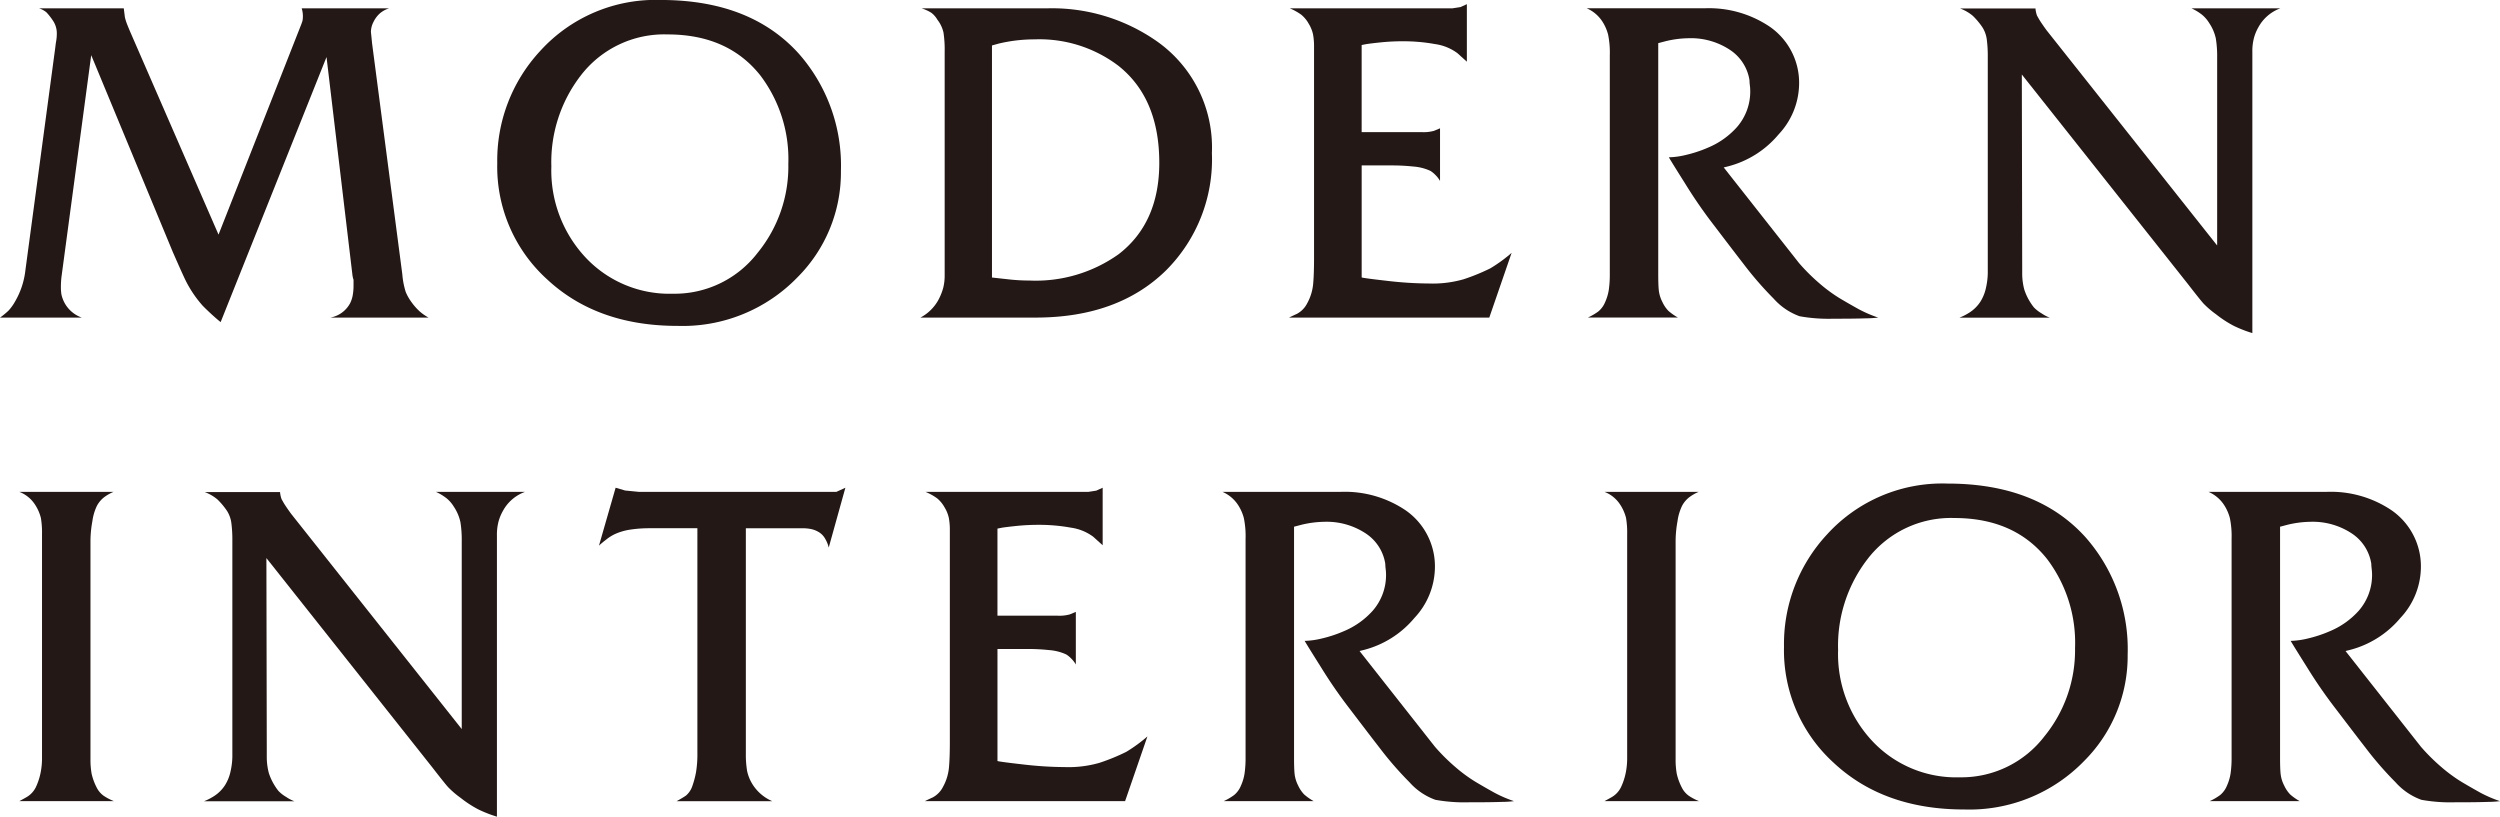
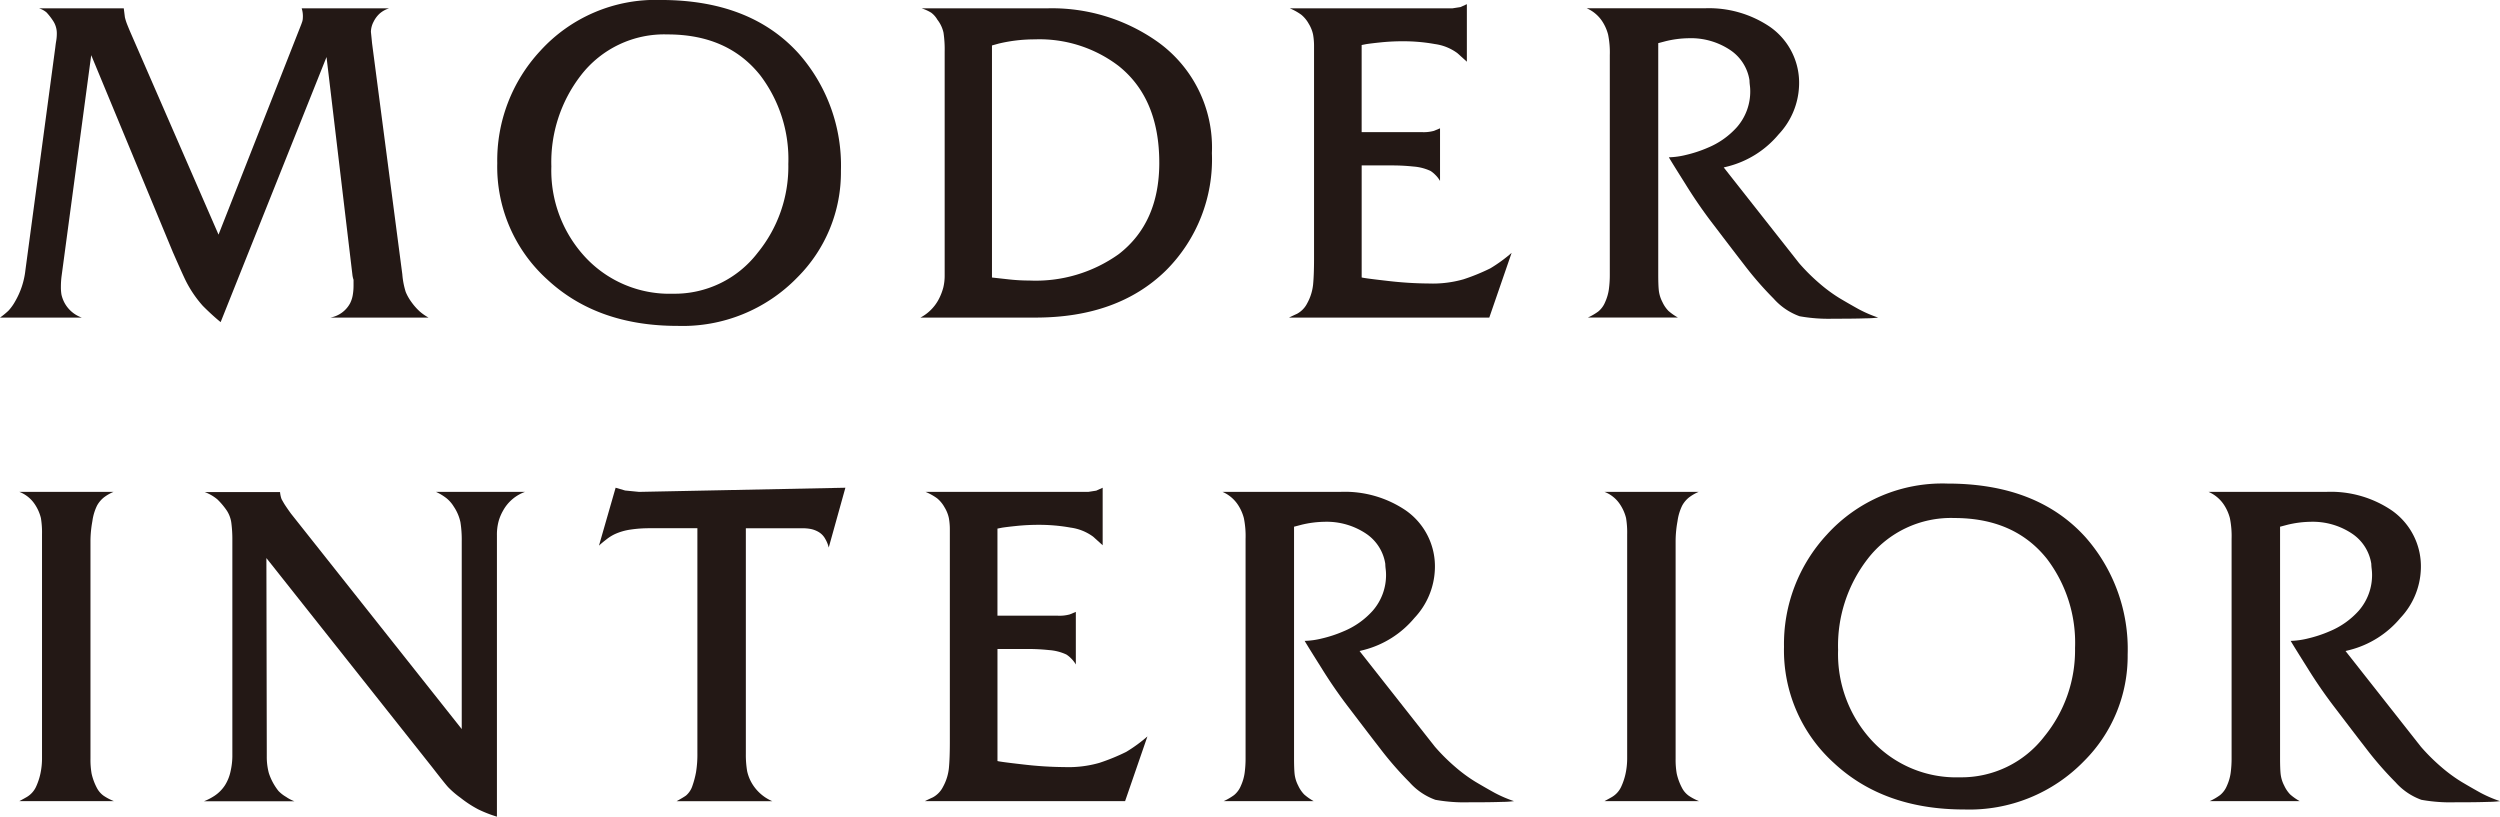
<svg xmlns="http://www.w3.org/2000/svg" id="レイヤー_1" data-name="レイヤー 1" viewBox="0 0 238.139 77.792">
  <defs>
    <style>
      .cls-1 {
        fill: #231815;
      }
    </style>
  </defs>
  <title>ai_product_02_03</title>
  <g>
    <path class="cls-1" d="M391.113,269.873h-9.34a2.67,2.67,0,0,0,1.875-1.368,2.785,2.785,0,0,0,.254-.793,5.376,5.376,0,0,0,.072-.864v-.576a2.173,2.173,0,0,1-.107-.468L381.4,245.054l-10.086,25.251c-.242-.192-.512-.427-.812-.7s-.6-.56-.885-.848a10.942,10.942,0,0,1-1.807-2.774q-.287-.612-1.047-2.343l-7.777-18.762-2.816,20.994a7.566,7.566,0,0,0-.072,1.045,4.278,4.278,0,0,0,.055.775,3.191,3.191,0,0,0,.234.667,3.005,3.005,0,0,0,1.7,1.515H350.3a7.31,7.31,0,0,0,.812-.667,4.614,4.614,0,0,0,.631-.884,7.547,7.547,0,0,0,.973-2.956l2.85-21.237c.023-.214.053-.428.09-.642a4.208,4.208,0,0,0,.053-.68,2.134,2.134,0,0,0-.377-1.231,5.856,5.856,0,0,0-.6-.768,2,2,0,0,0-.721-.394h8.076l.107.853a5.123,5.123,0,0,0,.234.727c.109.272.2.491.271.656l8.414,19.32,7.768-19.74c.086-.214.141-.355.162-.428a1.279,1.279,0,0,0,.1-.462,2.472,2.472,0,0,0-.109-.926h8.33a2.487,2.487,0,0,0-.883.482,2.616,2.616,0,0,0-.6.8,2.134,2.134,0,0,0-.252.963c.047.451.084.808.107,1.069l2.885,22.03a7.545,7.545,0,0,0,.324,1.677,4.651,4.651,0,0,0,.541.955,5.664,5.664,0,0,0,.793.9A4.859,4.859,0,0,0,391.113,269.873Z" transform="translate(-350.297 -239.622)" />
    <path class="cls-1" d="M430.4,255.9a14.122,14.122,0,0,1-4.146,10.144,15.216,15.216,0,0,1-11.43,4.62q-7.645,0-12.4-4.422a14.472,14.472,0,0,1-4.76-11.063,15.329,15.329,0,0,1,4.074-10.686,14.837,14.837,0,0,1,11.5-4.873q8.546,0,13.16,5.126A16.116,16.116,0,0,1,430.4,255.9Zm-5.012-.614a13.214,13.214,0,0,0-2.669-8.485q-3.1-3.9-8.833-3.9a10.014,10.014,0,0,0-8.257,3.9,13.494,13.494,0,0,0-2.812,8.667,12.132,12.132,0,0,0,3.263,8.684,10.944,10.944,0,0,0,8.312,3.448,9.964,9.964,0,0,0,8.076-3.9A12.983,12.983,0,0,0,425.39,255.288Z" transform="translate(-350.297 -239.622)" />
    <path class="cls-1" d="M465.737,254.208a14.937,14.937,0,0,1-4.4,11.2q-4.579,4.465-12.4,4.465H437.975a4.171,4.171,0,0,0,1.694-1.656,5.3,5.3,0,0,0,.487-1.225,4.747,4.747,0,0,0,.126-1.08V244.556a10.926,10.926,0,0,0-.11-1.818,3.077,3.077,0,0,0-.586-1.242,2.206,2.206,0,0,0-.587-.666,4.2,4.2,0,0,0-.916-.415h12.006a17.416,17.416,0,0,1,10.349,3.1A12.366,12.366,0,0,1,465.737,254.208Zm-5.012.917q0-6.145-3.894-9.237a12.433,12.433,0,0,0-7.969-2.516,14.705,14.705,0,0,0-3.425.4l-.649.18v22.105l1.622.18a17.838,17.838,0,0,0,1.947.107,13.6,13.6,0,0,0,8.51-2.517Q460.725,260.84,460.726,255.125Z" transform="translate(-350.297 -239.622)" />
    <path class="cls-1" d="M494.287,263.707l-2.127,6.166H473.086q.36-.179.758-.359a2.325,2.325,0,0,0,.974-1.008,4.677,4.677,0,0,0,.559-1.78q.089-.916.09-2.428v-20.25a6.222,6.222,0,0,0-.092-1.133,3.269,3.269,0,0,0-.421-1.043,2.974,2.974,0,0,0-.7-.845,5.374,5.374,0,0,0-1.1-.612h15.5l.758-.118.612-.278v5.48l-.9-.813a4.659,4.659,0,0,0-2.145-.867,16.866,16.866,0,0,0-3.083-.266,20.276,20.276,0,0,0-2.092.107q-1.046.108-1.442.18l-.36.071v8.295h5.7a3.727,3.727,0,0,0,1.189-.12l.577-.241v5.012a2.63,2.63,0,0,0-.451-.58,2.593,2.593,0,0,0-.45-.37,4.655,4.655,0,0,0-1.641-.422,18.943,18.943,0,0,0-1.929-.105h-2.993V266.05q.217.073,2.434.325a35.4,35.4,0,0,0,3.948.252,10.7,10.7,0,0,0,3.317-.4,19.352,19.352,0,0,0,2.56-1.046A14.205,14.205,0,0,0,494.287,263.707Z" transform="translate(-350.297 -239.622)" />
    <path class="cls-1" d="M529.205,269.873a10.074,10.074,0,0,1-1.172.072q-1.065.035-2.542.036h-.541a15.628,15.628,0,0,1-3.228-.234,6.024,6.024,0,0,1-2.47-1.674,32.718,32.718,0,0,1-2.848-3.277q-.757-.971-2.921-3.816a45.289,45.289,0,0,1-2.632-3.816q-1.226-1.945-1.587-2.557a7.655,7.655,0,0,0,1.659-.234,11.991,11.991,0,0,0,2.019-.666,7.65,7.65,0,0,0,2.813-1.98,5.156,5.156,0,0,0,1.262-3.457,4.484,4.484,0,0,0-.036-.521,4.546,4.546,0,0,1-.036-.486,4.236,4.236,0,0,0-1.874-2.9,6.742,6.742,0,0,0-3.931-1.1,9.754,9.754,0,0,0-2.2.288l-.686.181V265.8q0,.971.055,1.494a3.192,3.192,0,0,0,.343,1.1,3.007,3.007,0,0,0,.576.846,5.252,5.252,0,0,0,.9.63H501.55a5.493,5.493,0,0,0,.991-.576,2.239,2.239,0,0,0,.649-.883,4.464,4.464,0,0,0,.36-1.224,10.213,10.213,0,0,0,.09-1.423V244.88a8.576,8.576,0,0,0-.162-1.962,4.246,4.246,0,0,0-.522-1.207,3.376,3.376,0,0,0-1.515-1.3h11.25a10.356,10.356,0,0,1,6.2,1.765,6.494,6.494,0,0,1,2.776,5.618,7.133,7.133,0,0,1-1.947,4.628,9.3,9.3,0,0,1-4.795,3.042l-.433.108,7.175,9.111a18.384,18.384,0,0,0,1.957,1.944,14.436,14.436,0,0,0,1.883,1.387q.87.521,1.848,1.063A12.146,12.146,0,0,0,529.205,269.873Z" transform="translate(-350.297 -239.622)" />
-     <path class="cls-1" d="M567.514,240.415a3.9,3.9,0,0,0-2.091,1.8,4.4,4.4,0,0,0-.415.99,4.927,4.927,0,0,0-.162,1.351v26.795a11.94,11.94,0,0,1-1.788-.7,10.685,10.685,0,0,1-1.681-1.1,8.656,8.656,0,0,1-1.146-.977q-.249-.252-1.538-1.915l-15.806-19.941.036,18.435v.47a5.994,5.994,0,0,0,.2,1.587,5.424,5.424,0,0,0,.92,1.7,3.343,3.343,0,0,0,.721.559,3.568,3.568,0,0,0,.793.415h-8.617a5.433,5.433,0,0,0,.974-.5,3.476,3.476,0,0,0,1.027-1.026,4.07,4.07,0,0,0,.541-1.368,6.694,6.694,0,0,0,.162-1.352v-20.67a12.063,12.063,0,0,0-.09-1.549,2.859,2.859,0,0,0-.415-1.188,6.789,6.789,0,0,0-.919-1.1,4.105,4.105,0,0,0-1.208-.7h7.175a2.65,2.65,0,0,0,.145.674q.217.39.288.5.252.39.613.886l16.261,20.516V245.131a10.606,10.606,0,0,0-.126-1.837,4.226,4.226,0,0,0-.631-1.476,3.139,3.139,0,0,0-.685-.792,4.914,4.914,0,0,0-1.01-.612Z" transform="translate(-350.297 -239.622)" />
    <path class="cls-1" d="M361.15,315.936h-9.014q.469-.252.721-.4a2.205,2.205,0,0,0,.848-.918,5.958,5.958,0,0,0,.432-1.26,6.914,6.914,0,0,0,.162-1.567V290.511a8.4,8.4,0,0,0-.107-1.548,4.129,4.129,0,0,0-.576-1.3,3.115,3.115,0,0,0-1.479-1.189h8.979a4.13,4.13,0,0,0-.937.541,2.628,2.628,0,0,0-.633.756,4.817,4.817,0,0,0-.449,1.494,10.743,10.743,0,0,0-.182,1.854V311.9a7.674,7.674,0,0,0,.109,1.423,5.519,5.519,0,0,0,.5,1.35,2.132,2.132,0,0,0,.631.739A5.074,5.074,0,0,0,361.15,315.936Z" transform="translate(-350.297 -239.622)" />
    <path class="cls-1" d="M400.3,286.478a3.9,3.9,0,0,0-2.091,1.8,4.4,4.4,0,0,0-.415.99,4.927,4.927,0,0,0-.162,1.351v26.795a11.94,11.94,0,0,1-1.788-.7,10.685,10.685,0,0,1-1.681-1.1,8.656,8.656,0,0,1-1.146-.977q-.249-.252-1.538-1.915l-15.806-19.941.036,18.435v.47a5.994,5.994,0,0,0,.2,1.587,5.424,5.424,0,0,0,.92,1.7,3.343,3.343,0,0,0,.721.559,3.568,3.568,0,0,0,.793.415h-8.617a5.433,5.433,0,0,0,.974-.5,3.476,3.476,0,0,0,1.027-1.026,4.07,4.07,0,0,0,.541-1.368,6.694,6.694,0,0,0,.162-1.352v-20.67a12.063,12.063,0,0,0-.09-1.549,2.859,2.859,0,0,0-.415-1.188,6.789,6.789,0,0,0-.919-1.1,4.105,4.105,0,0,0-1.208-.7h7.175a2.65,2.65,0,0,0,.145.674q.217.39.288.5.252.39.613.886l16.261,20.516V291.194a10.606,10.606,0,0,0-.126-1.837,4.226,4.226,0,0,0-.631-1.476,3.139,3.139,0,0,0-.685-.792,4.914,4.914,0,0,0-1.01-.612Z" transform="translate(-350.297 -239.622)" />
-     <path class="cls-1" d="M430.825,286.081l-1.587,5.7a2.853,2.853,0,0,0-.324-.812,1.71,1.71,0,0,0-.631-.667,2.466,2.466,0,0,0-.739-.288,4.067,4.067,0,0,0-.793-.072h-5.408v21.489a9.238,9.238,0,0,0,.126,1.658,3.964,3.964,0,0,0,.685,1.5,4.152,4.152,0,0,0,1.713,1.353h-9.122q.649-.36.9-.541a2.058,2.058,0,0,0,.613-.937,8.583,8.583,0,0,0,.342-1.3,10.6,10.6,0,0,0,.127-1.839V289.939h-4.615a12.009,12.009,0,0,0-1.731.126,5.446,5.446,0,0,0-1.55.451,4.13,4.13,0,0,0-.812.522,8.06,8.06,0,0,0-.667.559l1.587-5.517.9.265,1.334.132H429.96Z" transform="translate(-350.297 -239.622)" />
+     <path class="cls-1" d="M430.825,286.081l-1.587,5.7a2.853,2.853,0,0,0-.324-.812,1.71,1.71,0,0,0-.631-.667,2.466,2.466,0,0,0-.739-.288,4.067,4.067,0,0,0-.793-.072h-5.408v21.489a9.238,9.238,0,0,0,.126,1.658,3.964,3.964,0,0,0,.685,1.5,4.152,4.152,0,0,0,1.713,1.353h-9.122q.649-.36.9-.541a2.058,2.058,0,0,0,.613-.937,8.583,8.583,0,0,0,.342-1.3,10.6,10.6,0,0,0,.127-1.839V289.939h-4.615a12.009,12.009,0,0,0-1.731.126,5.446,5.446,0,0,0-1.55.451,4.13,4.13,0,0,0-.812.522,8.06,8.06,0,0,0-.667.559l1.587-5.517.9.265,1.334.132Z" transform="translate(-350.297 -239.622)" />
    <path class="cls-1" d="M459.595,309.77l-2.127,6.166H438.394q.36-.179.758-.359a2.325,2.325,0,0,0,.974-1.008,4.677,4.677,0,0,0,.559-1.78q.089-.916.09-2.428V290.11a6.222,6.222,0,0,0-.092-1.133,3.269,3.269,0,0,0-.421-1.043,2.974,2.974,0,0,0-.7-.845,5.374,5.374,0,0,0-1.1-.612h15.5l.758-.118.612-.278v5.48l-.9-.813a4.659,4.659,0,0,0-2.145-.867,16.866,16.866,0,0,0-3.083-.266,20.276,20.276,0,0,0-2.092.107q-1.046.108-1.442.18l-.36.071v8.295h5.7a3.727,3.727,0,0,0,1.189-.12l.577-.241v5.012a2.63,2.63,0,0,0-.451-.58,2.593,2.593,0,0,0-.45-.37,4.655,4.655,0,0,0-1.641-.422,18.943,18.943,0,0,0-1.929-.105h-2.993v10.672q.217.073,2.434.325a35.4,35.4,0,0,0,3.948.252,10.7,10.7,0,0,0,3.317-.4,19.352,19.352,0,0,0,2.56-1.046A14.205,14.205,0,0,0,459.595,309.77Z" transform="translate(-350.297 -239.622)" />
    <path class="cls-1" d="M494.513,315.936a10.074,10.074,0,0,1-1.172.072q-1.065.035-2.542.036h-.541a15.628,15.628,0,0,1-3.228-.234,6.024,6.024,0,0,1-2.47-1.674,32.718,32.718,0,0,1-2.848-3.277q-.757-.971-2.921-3.816a45.289,45.289,0,0,1-2.632-3.816q-1.226-1.945-1.587-2.557a7.655,7.655,0,0,0,1.659-.234,11.991,11.991,0,0,0,2.019-.666,7.65,7.65,0,0,0,2.813-1.98,5.156,5.156,0,0,0,1.262-3.457,4.484,4.484,0,0,0-.036-.521,4.546,4.546,0,0,1-.036-.486,4.236,4.236,0,0,0-1.874-2.9,6.742,6.742,0,0,0-3.931-1.1,9.754,9.754,0,0,0-2.2.288l-.686.181v22.072q0,.971.055,1.494a3.192,3.192,0,0,0,.343,1.1,3.007,3.007,0,0,0,.576.846,5.252,5.252,0,0,0,.9.63h-8.581a5.493,5.493,0,0,0,.991-.576,2.239,2.239,0,0,0,.649-.883,4.464,4.464,0,0,0,.36-1.224,10.213,10.213,0,0,0,.09-1.423V290.943a8.576,8.576,0,0,0-.162-1.962,4.246,4.246,0,0,0-.522-1.207,3.376,3.376,0,0,0-1.515-1.3H478a10.356,10.356,0,0,1,6.2,1.765,6.494,6.494,0,0,1,2.776,5.618,7.133,7.133,0,0,1-1.947,4.628,9.3,9.3,0,0,1-4.795,3.042l-.433.108,7.175,9.111a18.384,18.384,0,0,0,1.957,1.944,14.436,14.436,0,0,0,1.883,1.387q.87.521,1.848,1.063A12.146,12.146,0,0,0,494.513,315.936Z" transform="translate(-350.297 -239.622)" />
    <path class="cls-1" d="M512.144,315.936H503.13q.469-.252.722-.4a2.209,2.209,0,0,0,.847-.918,5.9,5.9,0,0,0,.433-1.26,6.97,6.97,0,0,0,.162-1.567V290.511a8.487,8.487,0,0,0-.107-1.548,4.135,4.135,0,0,0-.577-1.3,3.11,3.11,0,0,0-1.479-1.189h8.979a4.152,4.152,0,0,0-.938.541,2.625,2.625,0,0,0-.632.756,4.839,4.839,0,0,0-.45,1.494,10.735,10.735,0,0,0-.181,1.854V311.9a7.685,7.685,0,0,0,.108,1.423,5.488,5.488,0,0,0,.5,1.35,2.132,2.132,0,0,0,.631.739A5.034,5.034,0,0,0,512.144,315.936Z" transform="translate(-350.297 -239.622)" />
    <path class="cls-1" d="M552.969,301.965a14.122,14.122,0,0,1-4.146,10.144,15.216,15.216,0,0,1-11.43,4.62q-7.645,0-12.4-4.422a14.472,14.472,0,0,1-4.76-11.063,15.329,15.329,0,0,1,4.074-10.686,14.837,14.837,0,0,1,11.5-4.873q8.546,0,13.16,5.126A16.116,16.116,0,0,1,552.969,301.965Zm-5.012-.614a13.214,13.214,0,0,0-2.669-8.485q-3.1-3.9-8.833-3.9a10.014,10.014,0,0,0-8.257,3.9,13.494,13.494,0,0,0-2.812,8.667,12.132,12.132,0,0,0,3.263,8.684,10.944,10.944,0,0,0,8.312,3.448,9.964,9.964,0,0,0,8.076-3.9A12.983,12.983,0,0,0,547.957,301.351Z" transform="translate(-350.297 -239.622)" />
    <path class="cls-1" d="M588.437,315.936a10.074,10.074,0,0,1-1.172.072q-1.065.035-2.542.036h-.541a15.628,15.628,0,0,1-3.228-.234,6.024,6.024,0,0,1-2.47-1.674,32.718,32.718,0,0,1-2.848-3.277q-.757-.971-2.921-3.816a45.289,45.289,0,0,1-2.632-3.816q-1.226-1.945-1.587-2.557a7.655,7.655,0,0,0,1.659-.234,11.991,11.991,0,0,0,2.019-.666,7.65,7.65,0,0,0,2.813-1.98,5.156,5.156,0,0,0,1.262-3.457,4.484,4.484,0,0,0-.036-.521,4.546,4.546,0,0,1-.036-.486,4.236,4.236,0,0,0-1.874-2.9,6.742,6.742,0,0,0-3.931-1.1,9.754,9.754,0,0,0-2.2.288l-.686.181v22.072q0,.971.055,1.494a3.192,3.192,0,0,0,.343,1.1,3.007,3.007,0,0,0,.576.846,5.252,5.252,0,0,0,.9.63h-8.581a5.493,5.493,0,0,0,.991-.576,2.239,2.239,0,0,0,.649-.883,4.464,4.464,0,0,0,.36-1.224,10.213,10.213,0,0,0,.09-1.423V290.943a8.576,8.576,0,0,0-.162-1.962,4.245,4.245,0,0,0-.522-1.207,3.376,3.376,0,0,0-1.515-1.3h11.25a10.356,10.356,0,0,1,6.2,1.765,6.494,6.494,0,0,1,2.776,5.618,7.133,7.133,0,0,1-1.947,4.628,9.3,9.3,0,0,1-4.795,3.042l-.433.108,7.175,9.111a18.384,18.384,0,0,0,1.957,1.944,14.436,14.436,0,0,0,1.883,1.387q.87.521,1.848,1.063A12.146,12.146,0,0,0,588.437,315.936Z" transform="translate(-350.297 -239.622)" />
  </g>
</svg>